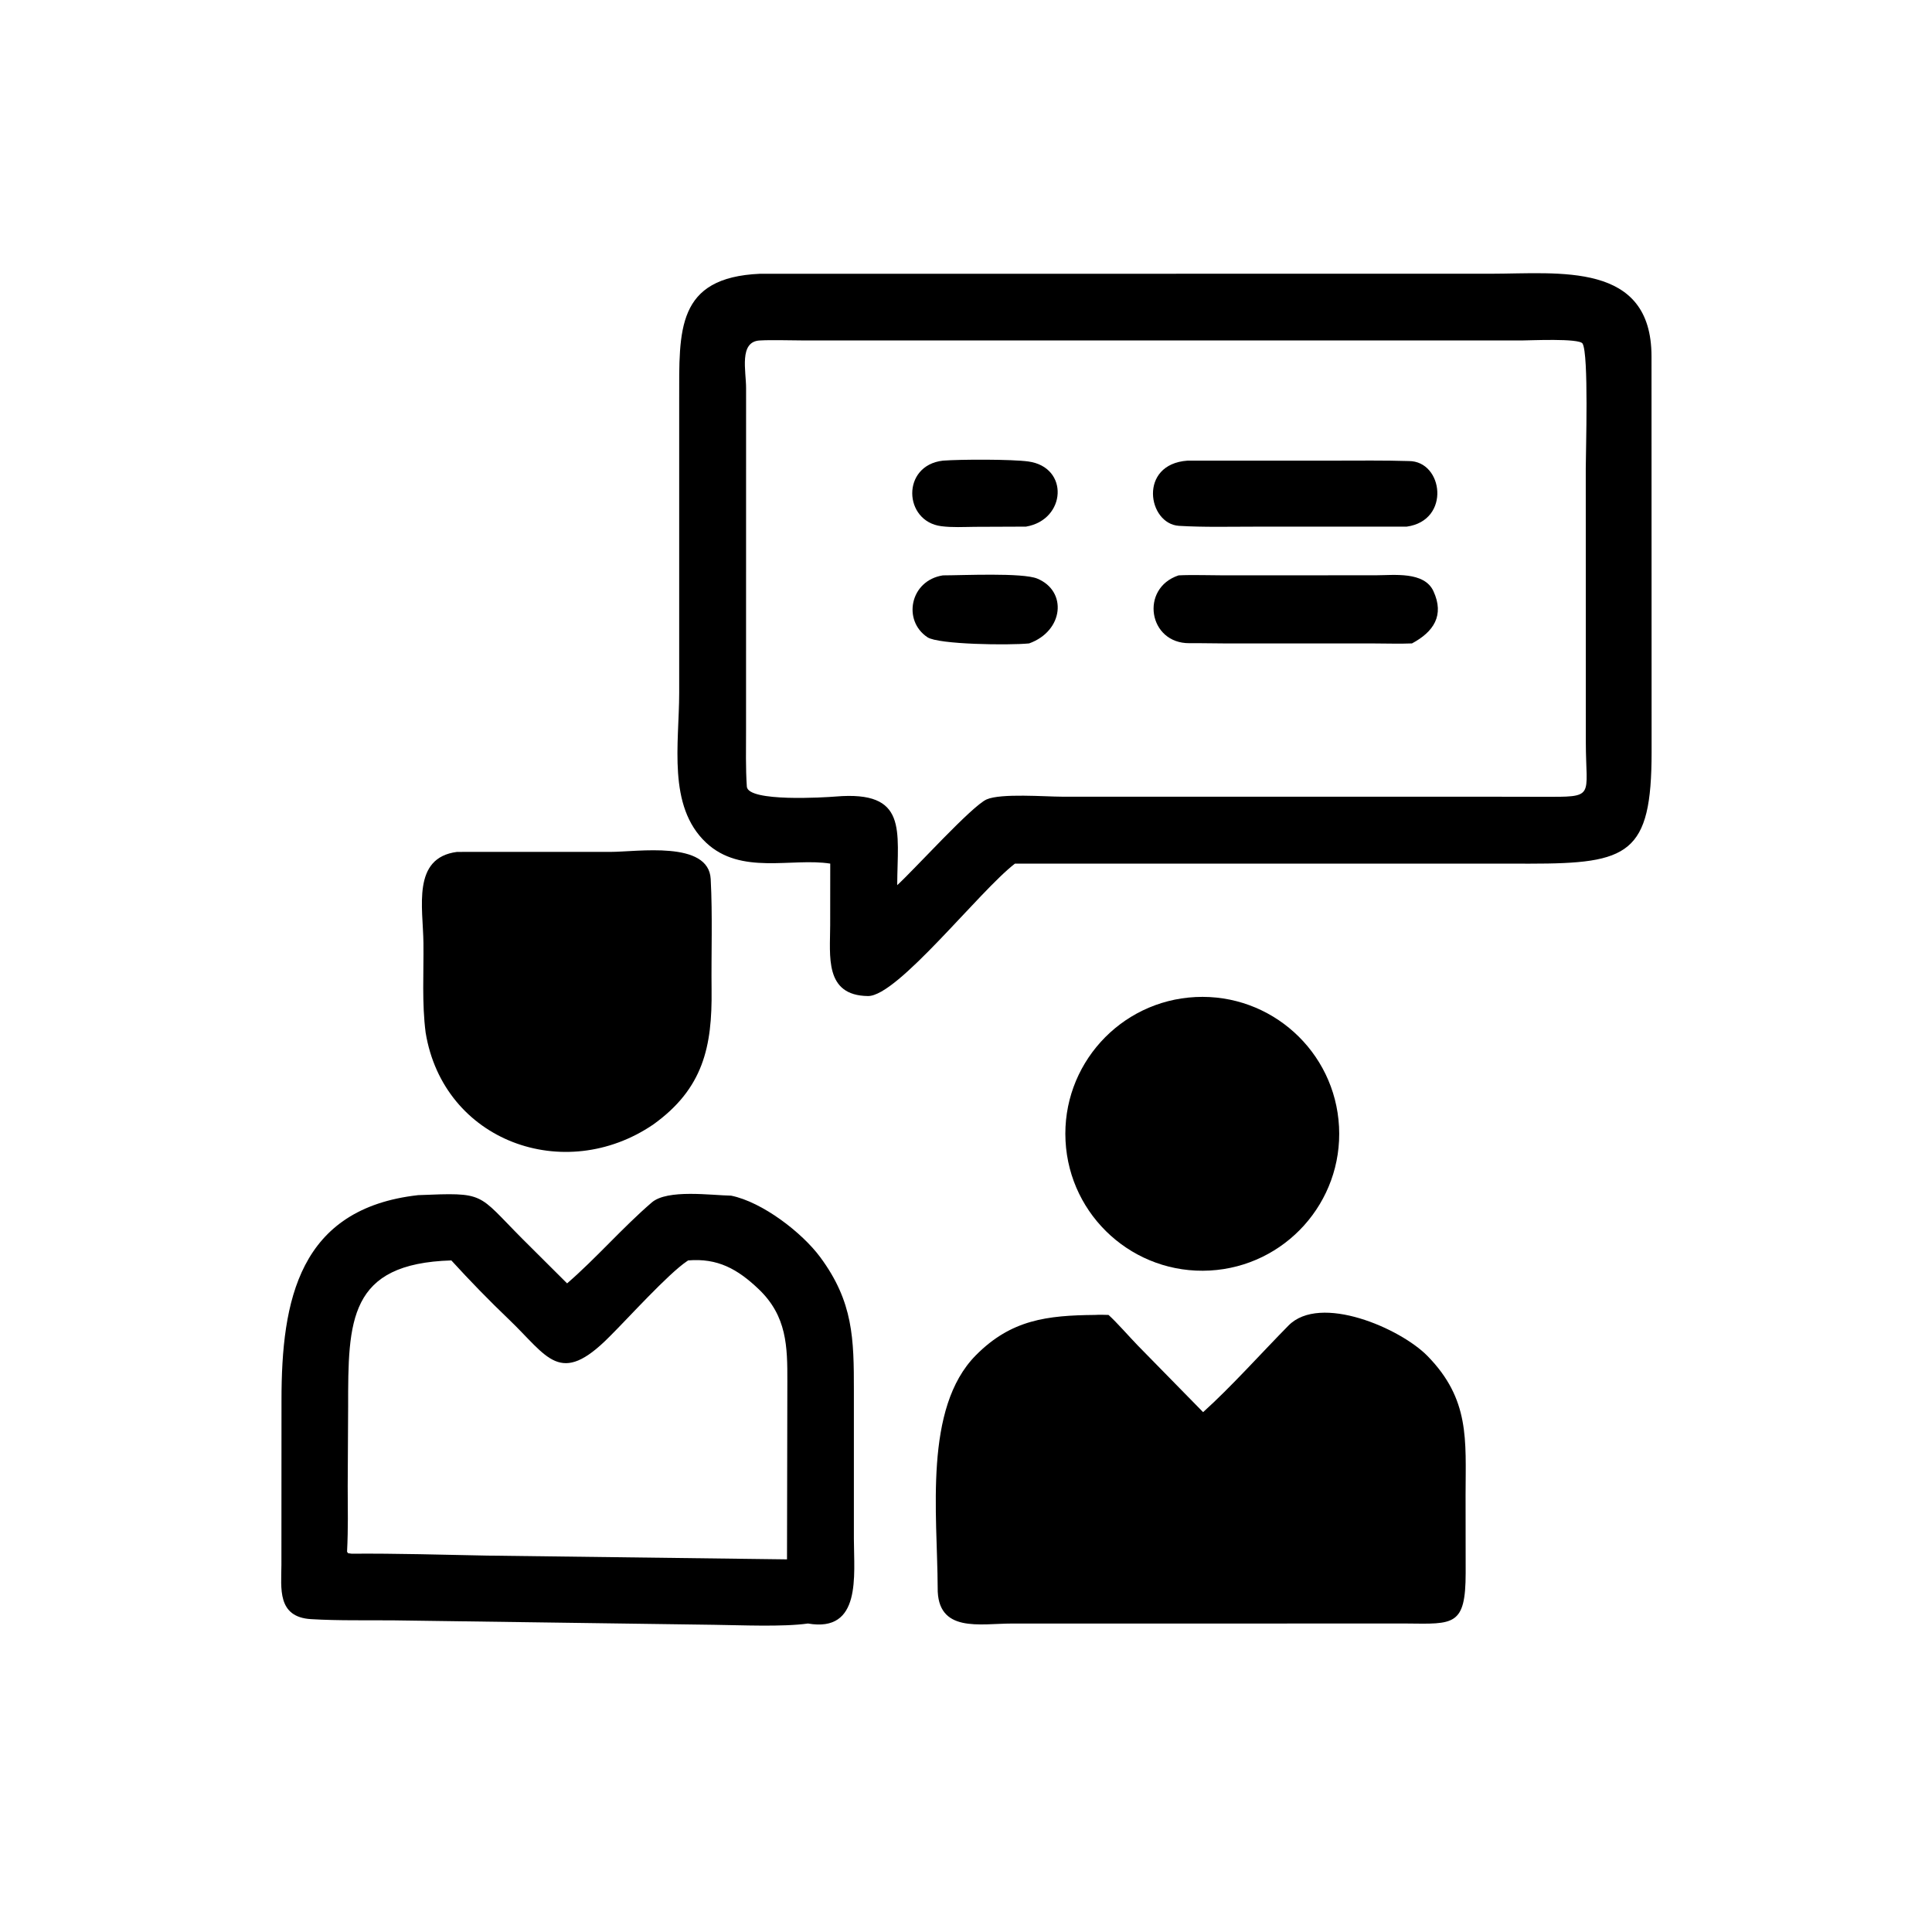
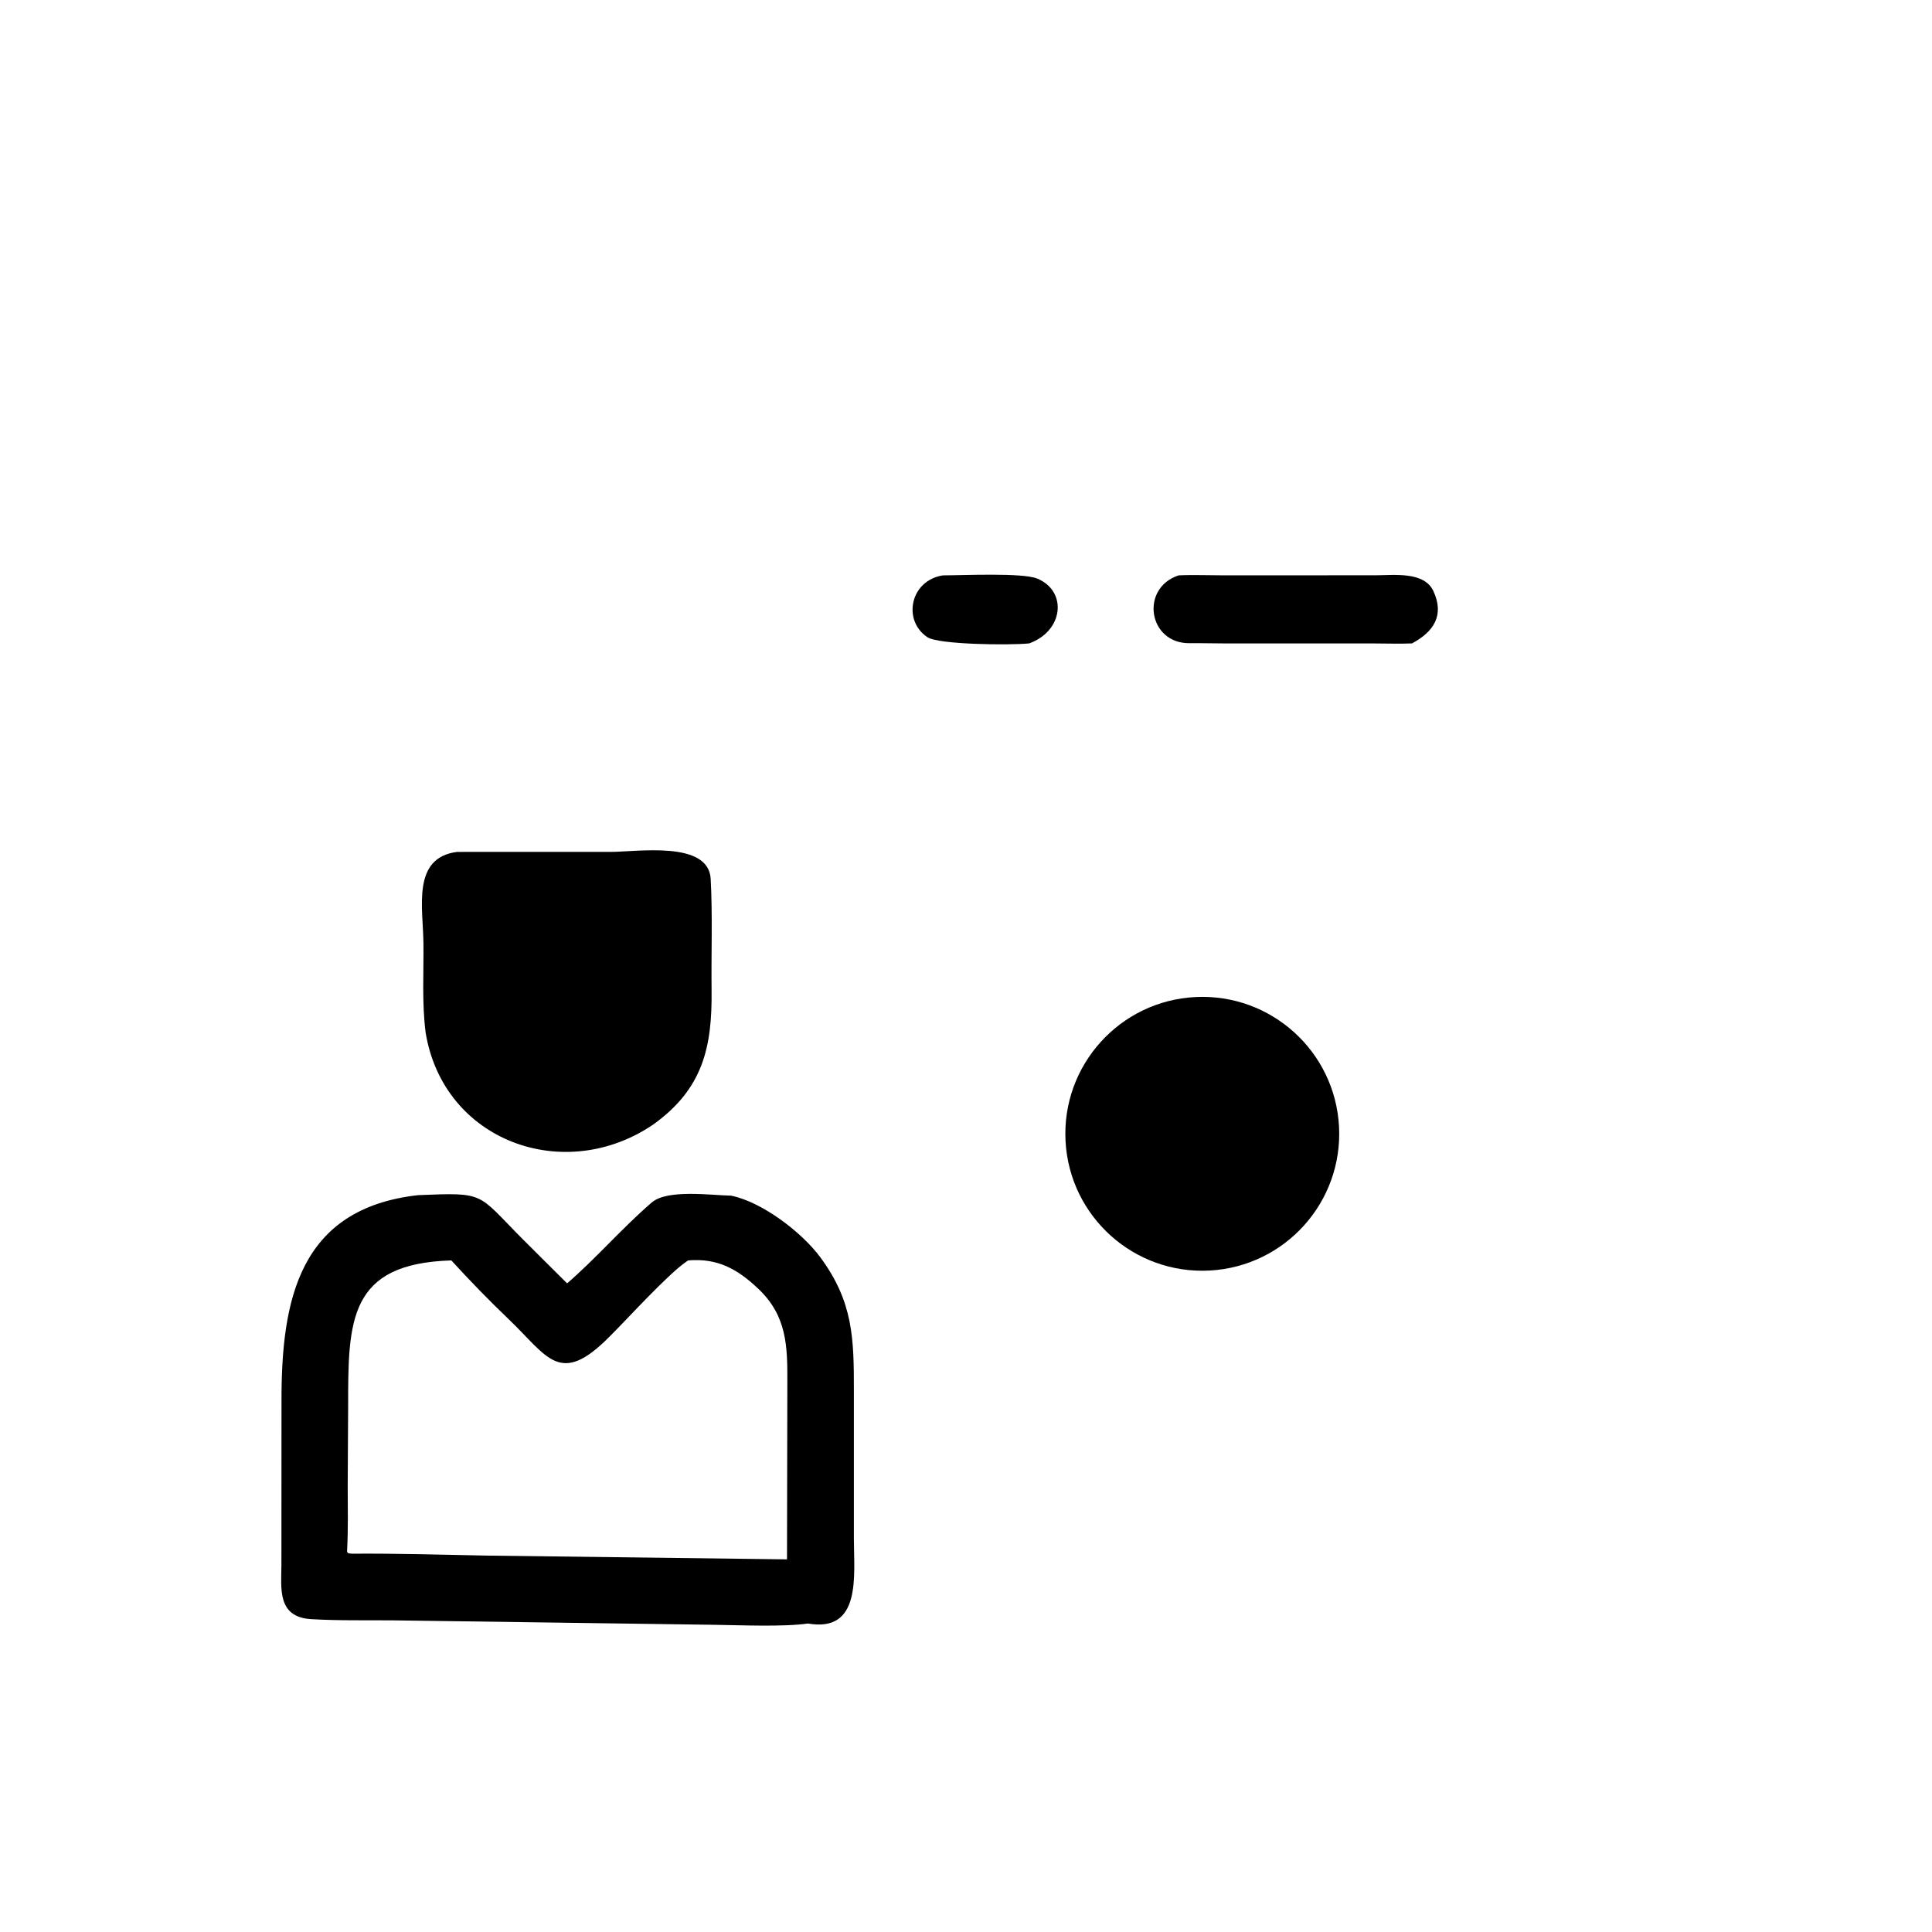
<svg xmlns="http://www.w3.org/2000/svg" width="1024" height="1024" viewBox="0 0 1024 1024">
-   <path transform="scale(2 2)" d="M220.023 228.865C209.831 227.255 196.353 232.016 187.104 223.297C176.82 213.6 179.99 197.036 179.992 183.6L179.992 105.794C179.999 87.543 179.148 73.527 201.412 72.552L394.985 72.543C413.283 72.532 437.639 69.246 437.667 94.425L437.692 199.33C437.69 226.401 431.598 228.878 405.474 228.878L381.875 228.865L268.976 228.865C259.474 236.182 237.867 264.047 230.028 263.961C218.401 263.835 220.006 253.287 220.007 245.174L220.023 228.865ZM201.412 90.226C195.732 90.464 197.753 98.404 197.721 102.925L197.71 193.367C197.712 198.38 197.579 203.509 197.922 208.494C198.347 212.577 218.5 211.337 221.475 211.088C240.666 209.484 237.833 220.035 237.771 234.574C242.233 230.52 257.561 213.559 261.475 211.849C265.285 210.185 277.051 211.13 281.392 211.13L393.04 211.133L408.669 211.162C423.051 211.19 420.269 211.466 420.26 196.662L420.244 124.12C420.244 119.648 421.068 93.837 419.393 91.046C418.517 89.587 405.373 90.225 403.299 90.225L212.956 90.222C209.689 90.222 204.497 90.042 201.412 90.226Z" />
-   <path transform="scale(2 2)" d="M271.903 139.56L258.359 139.614C255.422 139.643 252.388 139.825 249.452 139.447C239.416 138.156 238.822 123.342 249.874 122.075C254.665 121.712 268.163 121.694 272.519 122.296C283.41 123.804 282.545 137.75 271.903 139.56Z" />
-   <path transform="scale(2 2)" d="M372.817 139.56L332.667 139.569C325.996 139.57 319 139.75 312.453 139.354C304.159 138.853 301.589 122.996 314.716 122.075L353.573 122.072C360.162 122.071 366.751 121.979 373.341 122.184C382.479 122.151 384.535 137.911 372.817 139.56Z" />
  <path transform="scale(2 2)" d="M272.733 170.51C267.332 171.048 248.698 170.802 245.798 168.885C239.129 164.476 241.144 153.845 249.874 152.48C255.074 152.476 270.96 151.72 274.877 153.331C282.893 156.627 281.922 167.201 272.733 170.51Z" />
  <path transform="scale(2 2)" d="M374.193 170.51C371.11 170.651 367.196 170.519 364.023 170.519L325.28 170.522C321.99 170.52 318.505 170.417 315.242 170.452C304.32 170.57 302.025 155.903 312.338 152.48C315.723 152.297 320.92 152.47 324.429 152.472L364.643 152.454C369.36 152.447 377.428 151.381 379.867 156.647C382.861 163.108 379.895 167.457 374.193 170.51Z" />
  <path transform="scale(2 2)" d="M173.145 297.987C149.594 314.045 117.525 302.496 112.798 273.653C111.788 265.822 112.304 257.84 112.217 249.939C112.112 240.465 109.108 227.304 121.116 225.765L161.741 225.762C168.947 225.759 187.793 222.698 188.341 232.941C188.86 242.656 188.464 252.637 188.576 262.377C188.747 277.358 186.39 288.47 173.145 297.987Z" />
  <path transform="scale(2 2)" d="M320.615 336.704C300.562 337.81 283.424 322.418 282.378 302.361C281.332 282.305 296.775 265.213 316.834 264.226C336.81 263.244 353.814 278.608 354.856 298.581C355.898 318.553 340.584 335.603 320.615 336.704Z" />
  <path transform="scale(2 2)" d="M214.116 430.248C207.481 431.191 196.328 430.678 189.31 430.59L104.528 429.416C97.223 429.342 89.69 429.529 82.42 429.088C73.383 428.54 74.545 420.873 74.578 414.733L74.6 371.105C74.583 344.523 79.239 320.267 110.816 316.725C128.8 315.998 126.322 316.127 138.382 328.249L150.288 340.109C157.992 333.452 164.975 325.333 172.722 318.67C176.881 315.093 188.44 316.772 193.755 316.861C202.073 318.555 212.555 326.666 217.346 333.13C226.157 345.02 226.294 354.799 226.288 368.622L226.288 407.859C226.304 417.558 228.339 432.714 214.116 430.248ZM182.375 334.024L182.079 334.218C177.029 337.609 166.388 349.421 161.516 354.235C148.324 367.553 145.2 359.56 134.898 349.694C129.578 344.6 124.583 339.471 119.611 334.024C92.335 334.843 92.251 349.964 92.26 372.831L92.146 393.875C92.159 400.403 92.295 404.645 91.975 411.233L92.246 411.613L93.188 411.746C105.108 411.654 117.119 412.02 129.047 412.249L208.565 413.247L208.655 366.122C208.686 356.87 208.552 348.792 201.075 341.654C195.464 336.297 190.161 333.368 182.375 334.024Z" />
-   <path transform="scale(2 2)" d="M372.817 430.248L268.12 430.257C259.715 430.256 248.326 432.871 248.494 420.729C248.408 401.251 244.734 373.196 258.596 359.177C267.957 349.709 277.493 348.593 290.187 348.471C291.4 348.391 292.56 348.442 293.773 348.471C295.918 350.396 299.361 354.343 301.525 356.573L318.836 374.233C326.256 367.559 334.39 358.453 341.463 351.283C349.863 342.768 371.11 352.011 378.295 359.346C389.549 370.835 388.422 381.51 388.393 396.1L388.416 416.851C388.411 430.932 385.246 430.385 372.817 430.248Z" />
</svg>